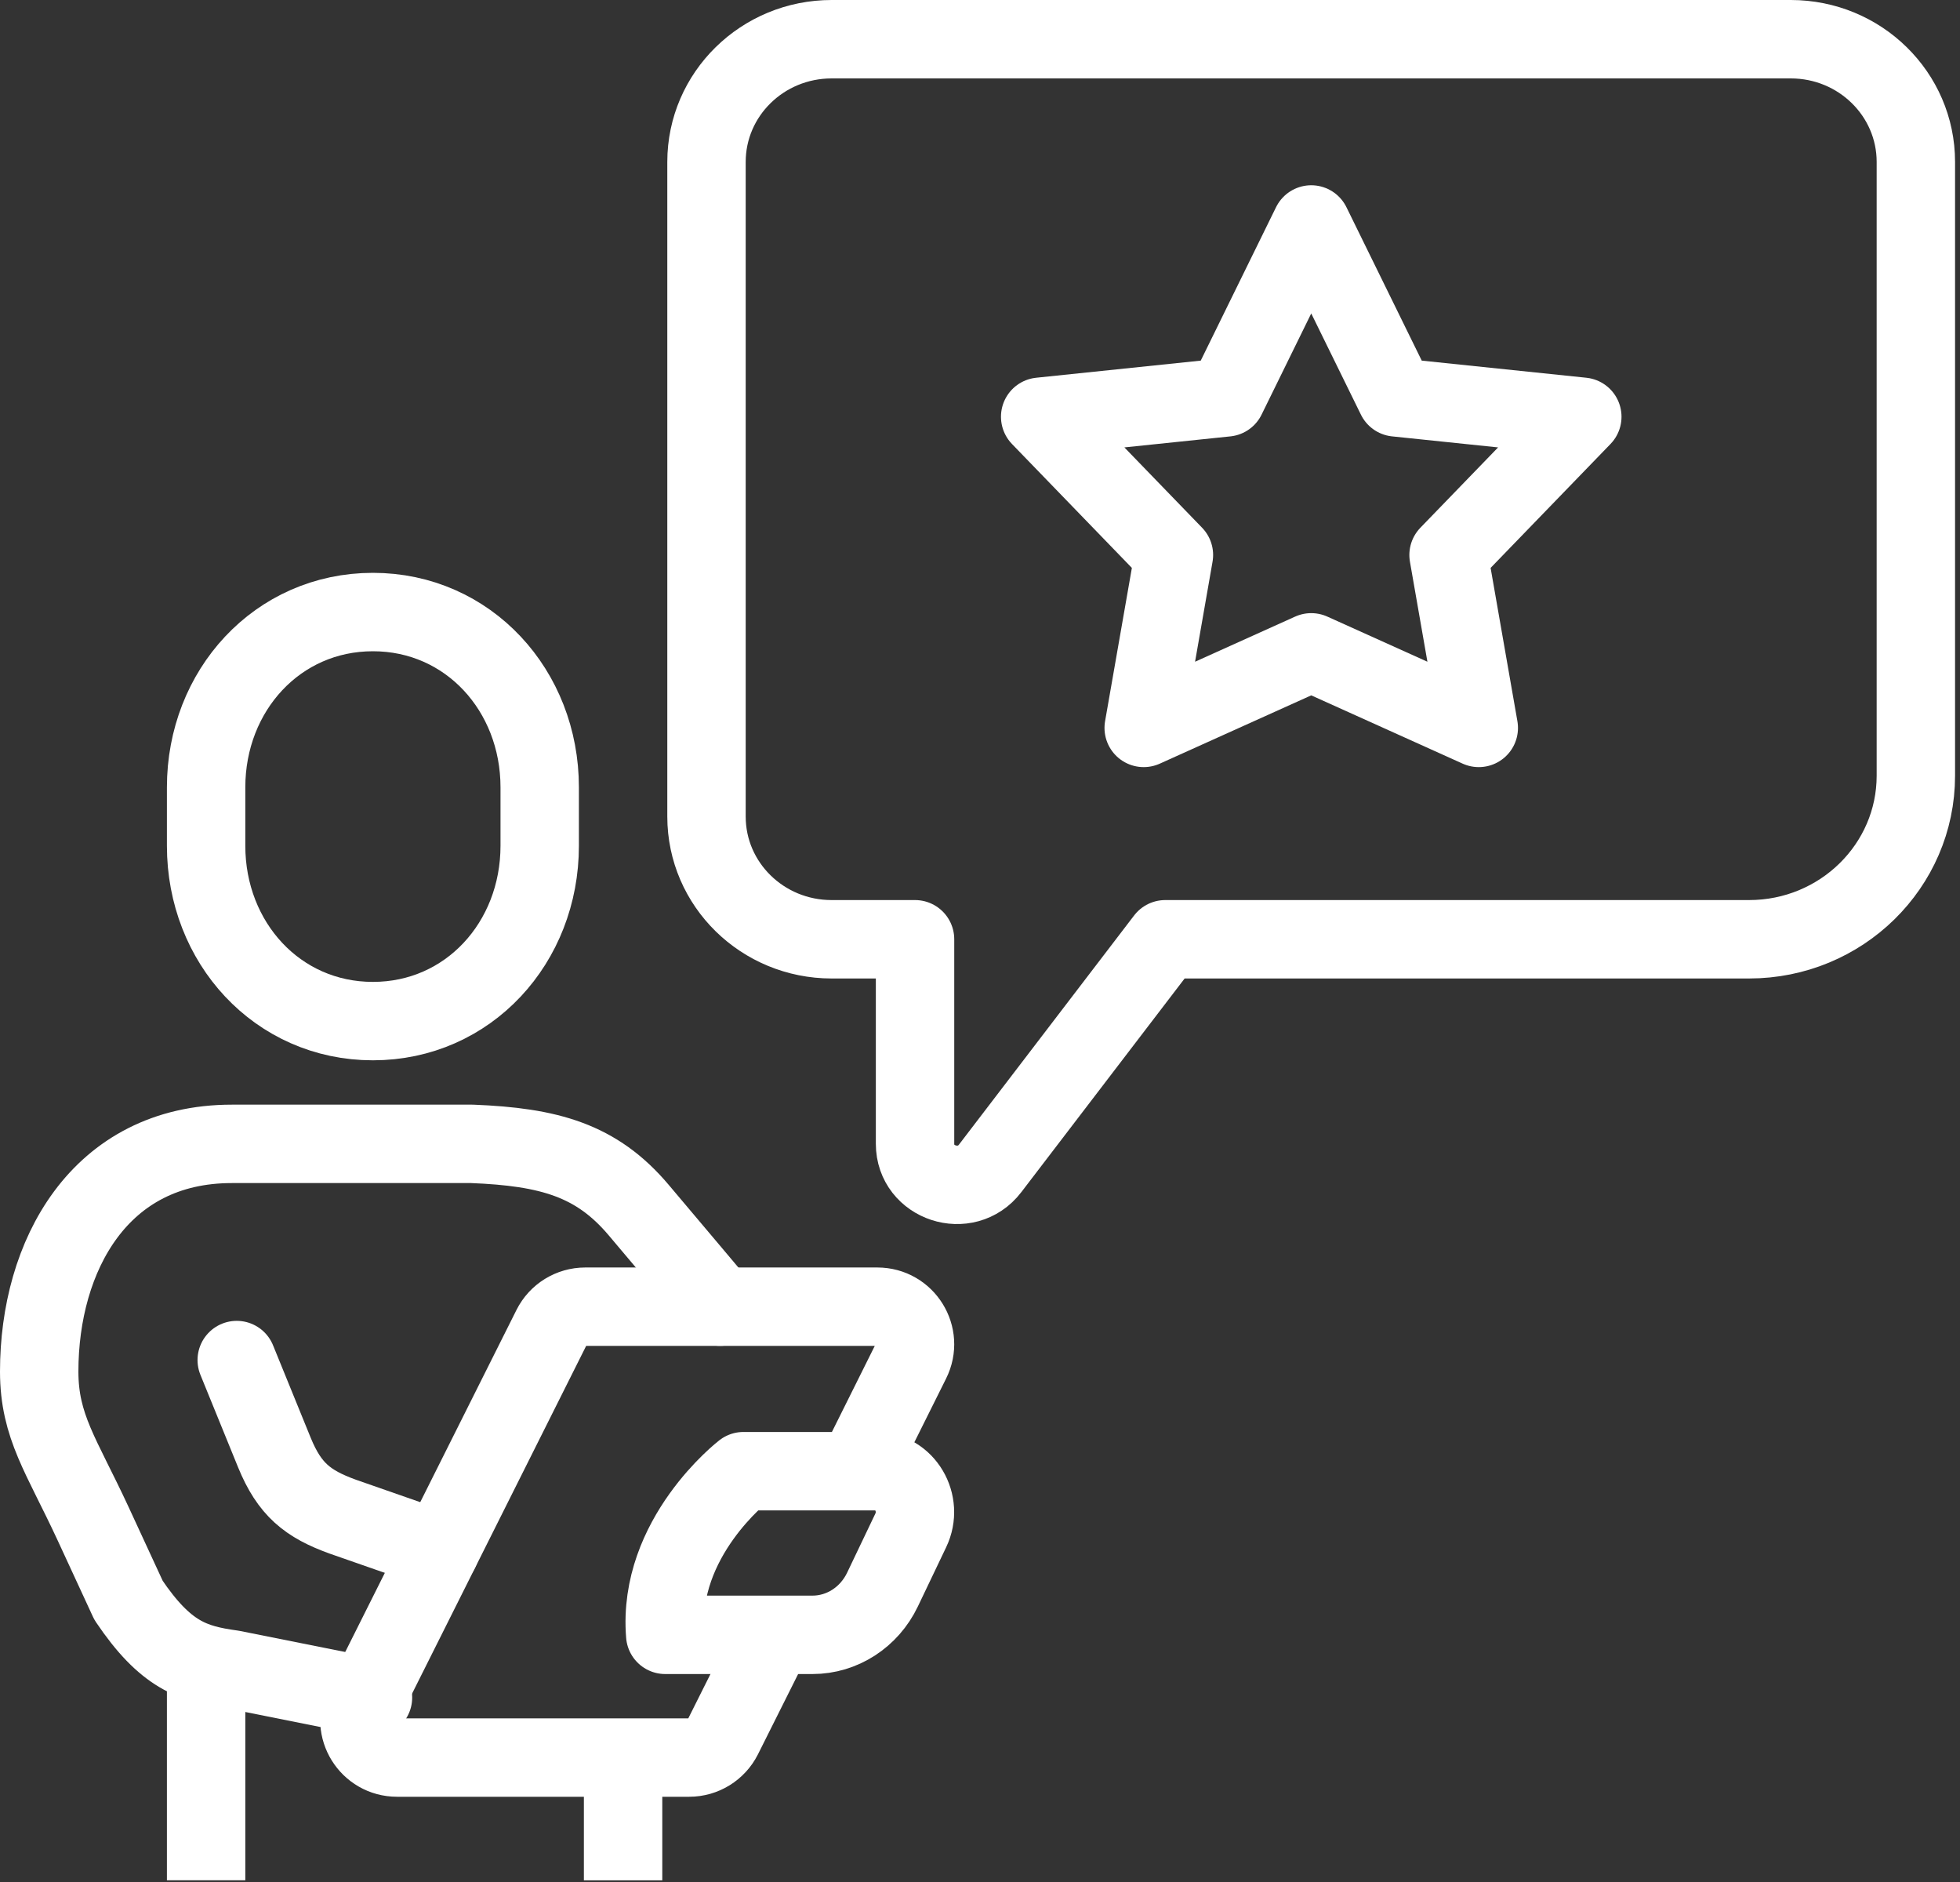
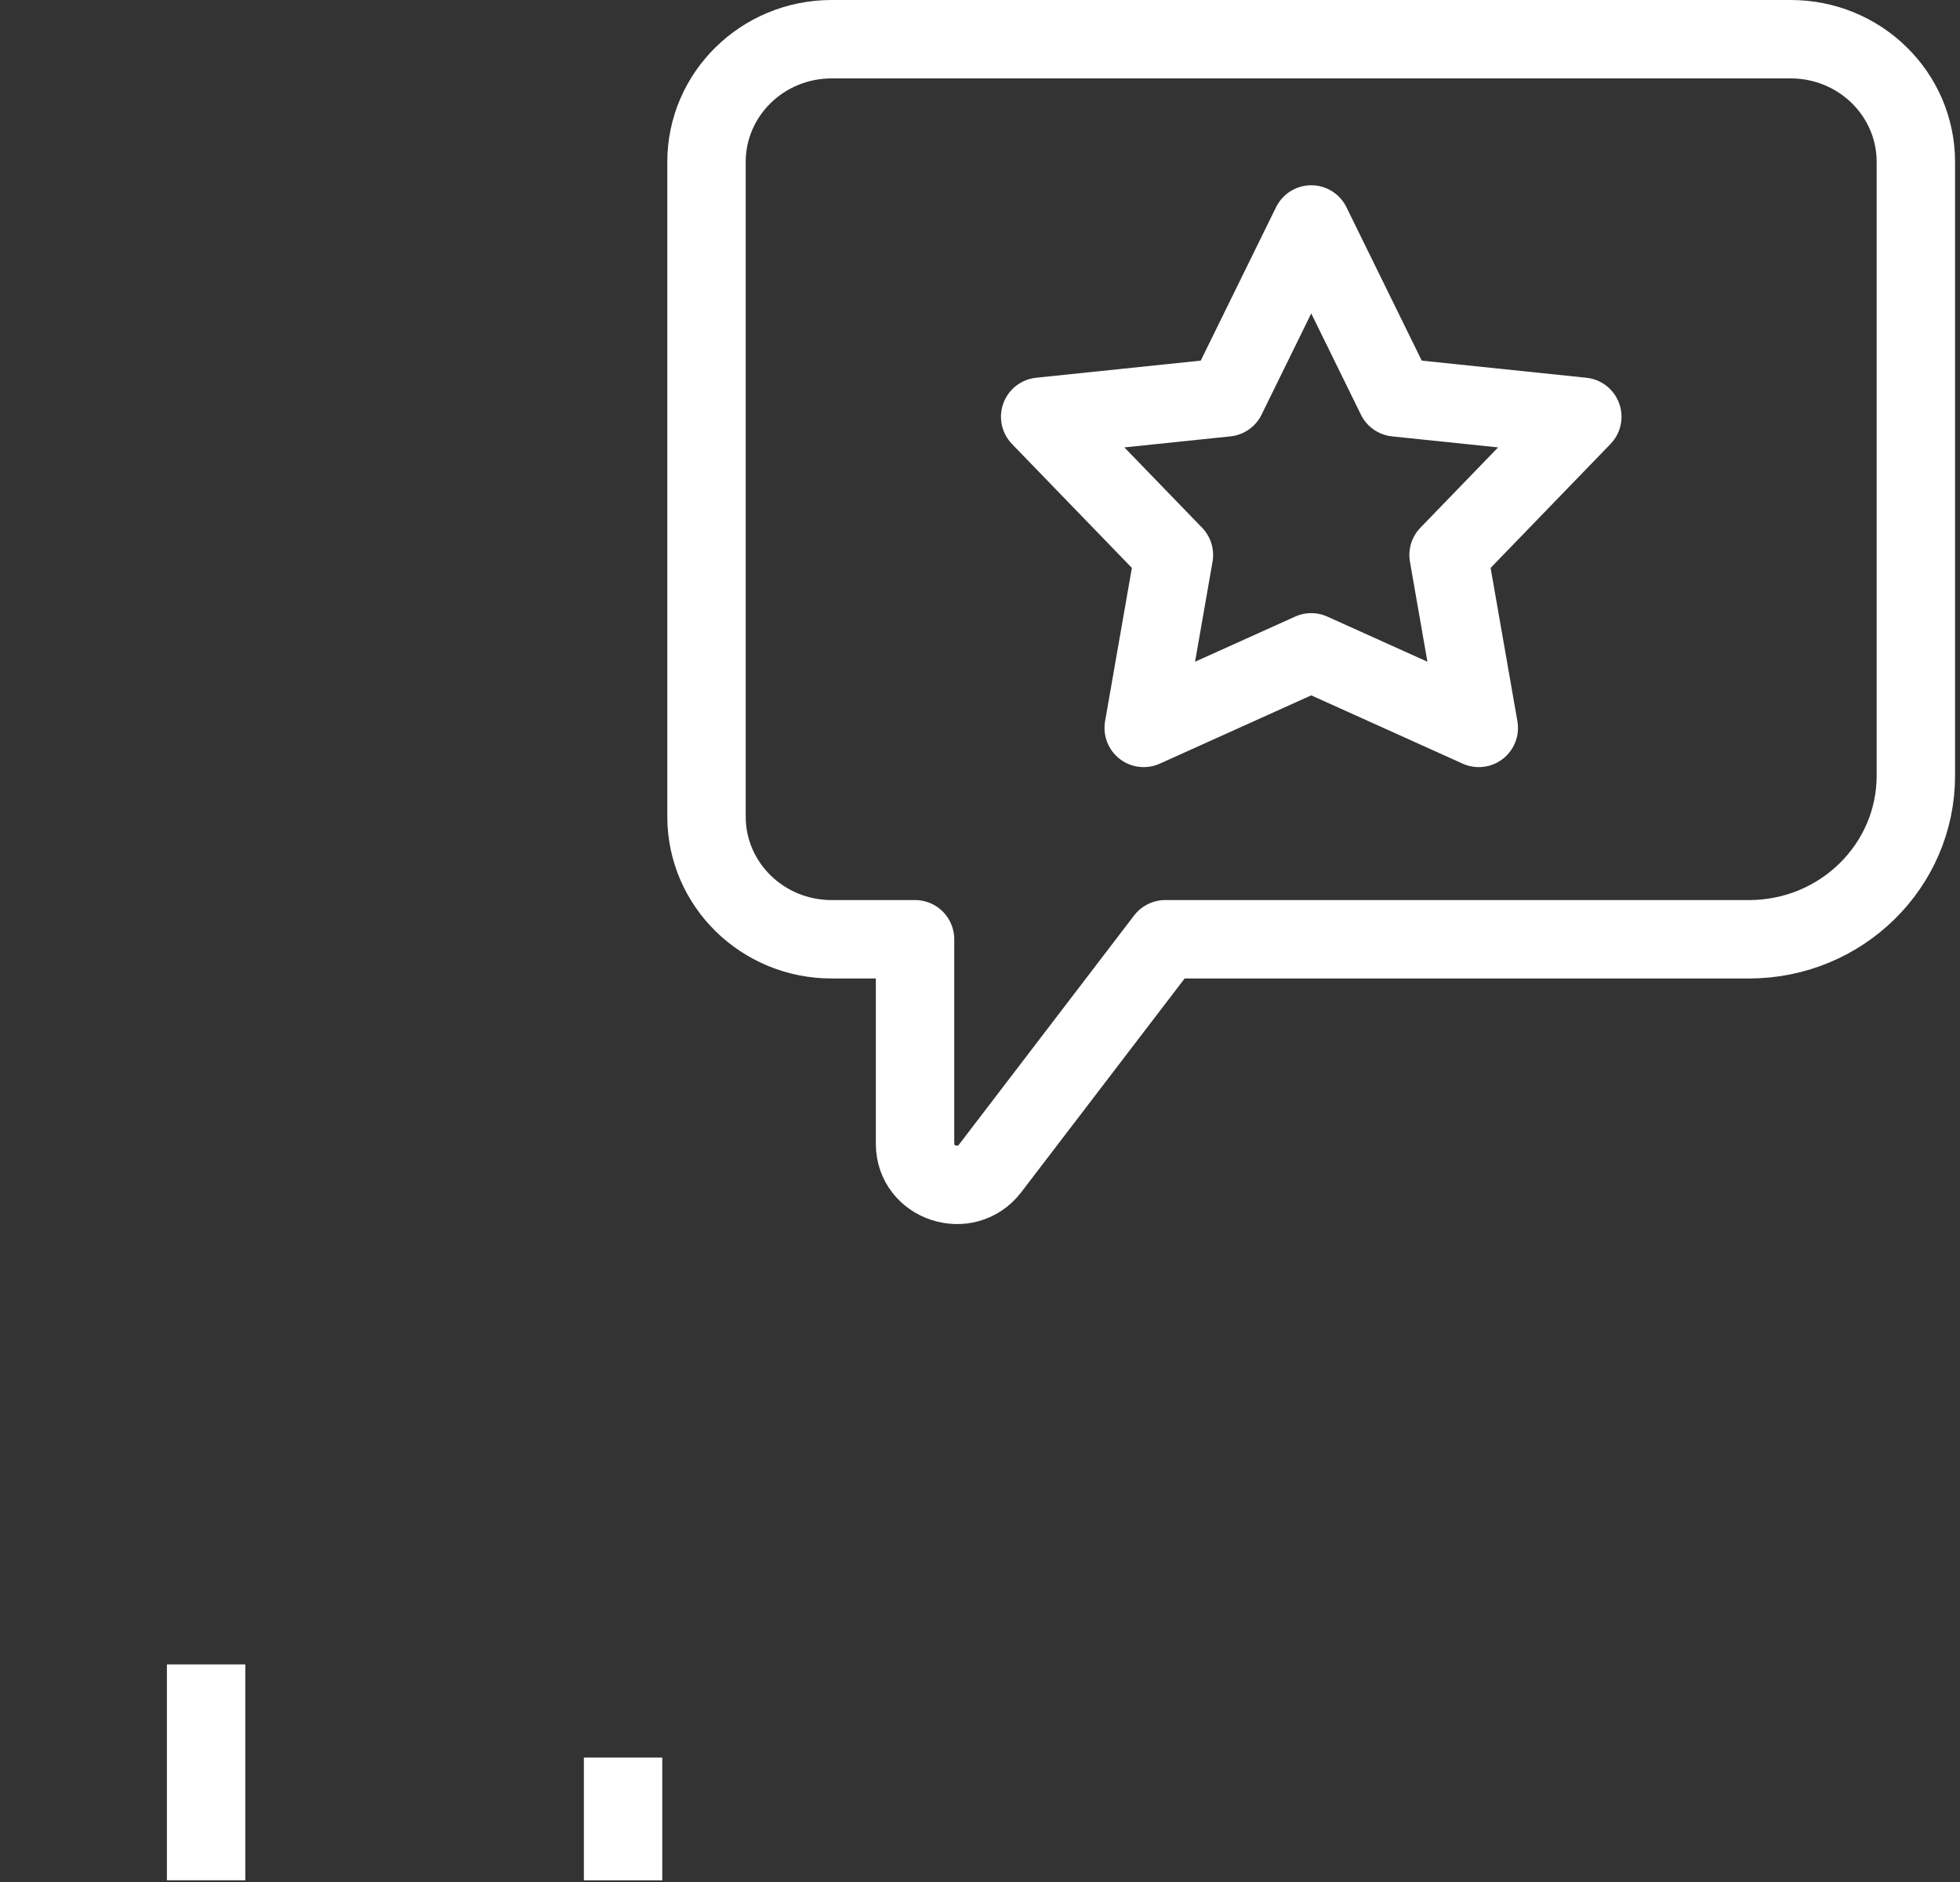
<svg xmlns="http://www.w3.org/2000/svg" width="50" height="48" viewBox="0 0 50 48" fill="none">
  <rect x="0" y="0" width="50" height="48" fill="#333333" stroke="none" />
-   <path d="M9.513 26.043C11.949 26.043 13.768 24.041 13.768 21.572V20.081C13.768 17.612 11.949 15.61 9.513 15.61C7.077 15.61 5.258 17.612 5.258 20.081V21.572C5.258 24.041 7.077 26.043 9.513 26.043Z" stroke="white" stroke-width="2" stroke-miterlimit="10" />
  <path d="M21.215 1H45.683C47.446 1 48.874 2.401 48.874 4.13V19.783C48.874 22.087 46.969 23.956 44.619 23.956H29.726L25.258 29.8C24.644 30.602 23.343 30.177 23.343 29.174V23.956H21.215C19.452 23.956 18.023 22.556 18.023 20.826V4.13C18.023 2.401 19.452 1 21.215 1Z" stroke="white" stroke-width="2" stroke-linejoin="round" />
  <path d="M33.45 5.725L35.615 10.135L40.365 10.629L36.953 14.155L37.724 18.565L33.45 16.638L29.176 18.565L29.947 14.155L26.535 10.629L31.285 10.135L33.45 5.725Z" stroke="white" stroke-width="2" stroke-linecap="round" stroke-linejoin="round" />
-   <path d="M9.515 43.295L5.922 42.577C4.91 42.438 4.223 42.216 3.279 40.816L2.371 38.852C1.57 37.125 1 36.384 1 34.98C1 32.038 2.533 29.174 5.914 29.174H12.045C14.011 29.252 15.217 29.59 16.29 30.859C17.363 32.128 18.37 33.326 18.37 33.326" stroke="white" stroke-width="2" stroke-linecap="round" stroke-linejoin="round" />
-   <path d="M6.039 34.688L7 37.047C7.385 37.989 7.849 38.358 8.744 38.682L11.22 39.546" stroke="white" stroke-width="2" stroke-linecap="round" stroke-linejoin="round" />
-   <path d="M20.726 41.696H16.97C16.767 39.218 18.966 37.522 18.966 37.522H22.341C23.083 37.522 23.566 38.339 23.234 39.032L22.512 40.543C22.174 41.25 21.482 41.696 20.727 41.696H20.726Z" stroke="white" stroke-width="2" stroke-linejoin="round" />
-   <path d="M21.841 37.522L23.24 34.714C23.559 34.076 23.095 33.327 22.381 33.327H14.929C14.566 33.327 14.233 33.532 14.07 33.857L9.271 43.44C8.951 44.078 9.415 44.826 10.13 44.826H17.582C17.945 44.826 18.277 44.621 18.441 44.297L19.743 41.696" stroke="white" stroke-width="2" stroke-linejoin="round" />
  <path d="M5.258 42.451V47.956" stroke="white" stroke-width="2" stroke-linejoin="round" />
  <path d="M15.895 44.826V47.957" stroke="white" stroke-width="2" stroke-linejoin="round" />
</svg>